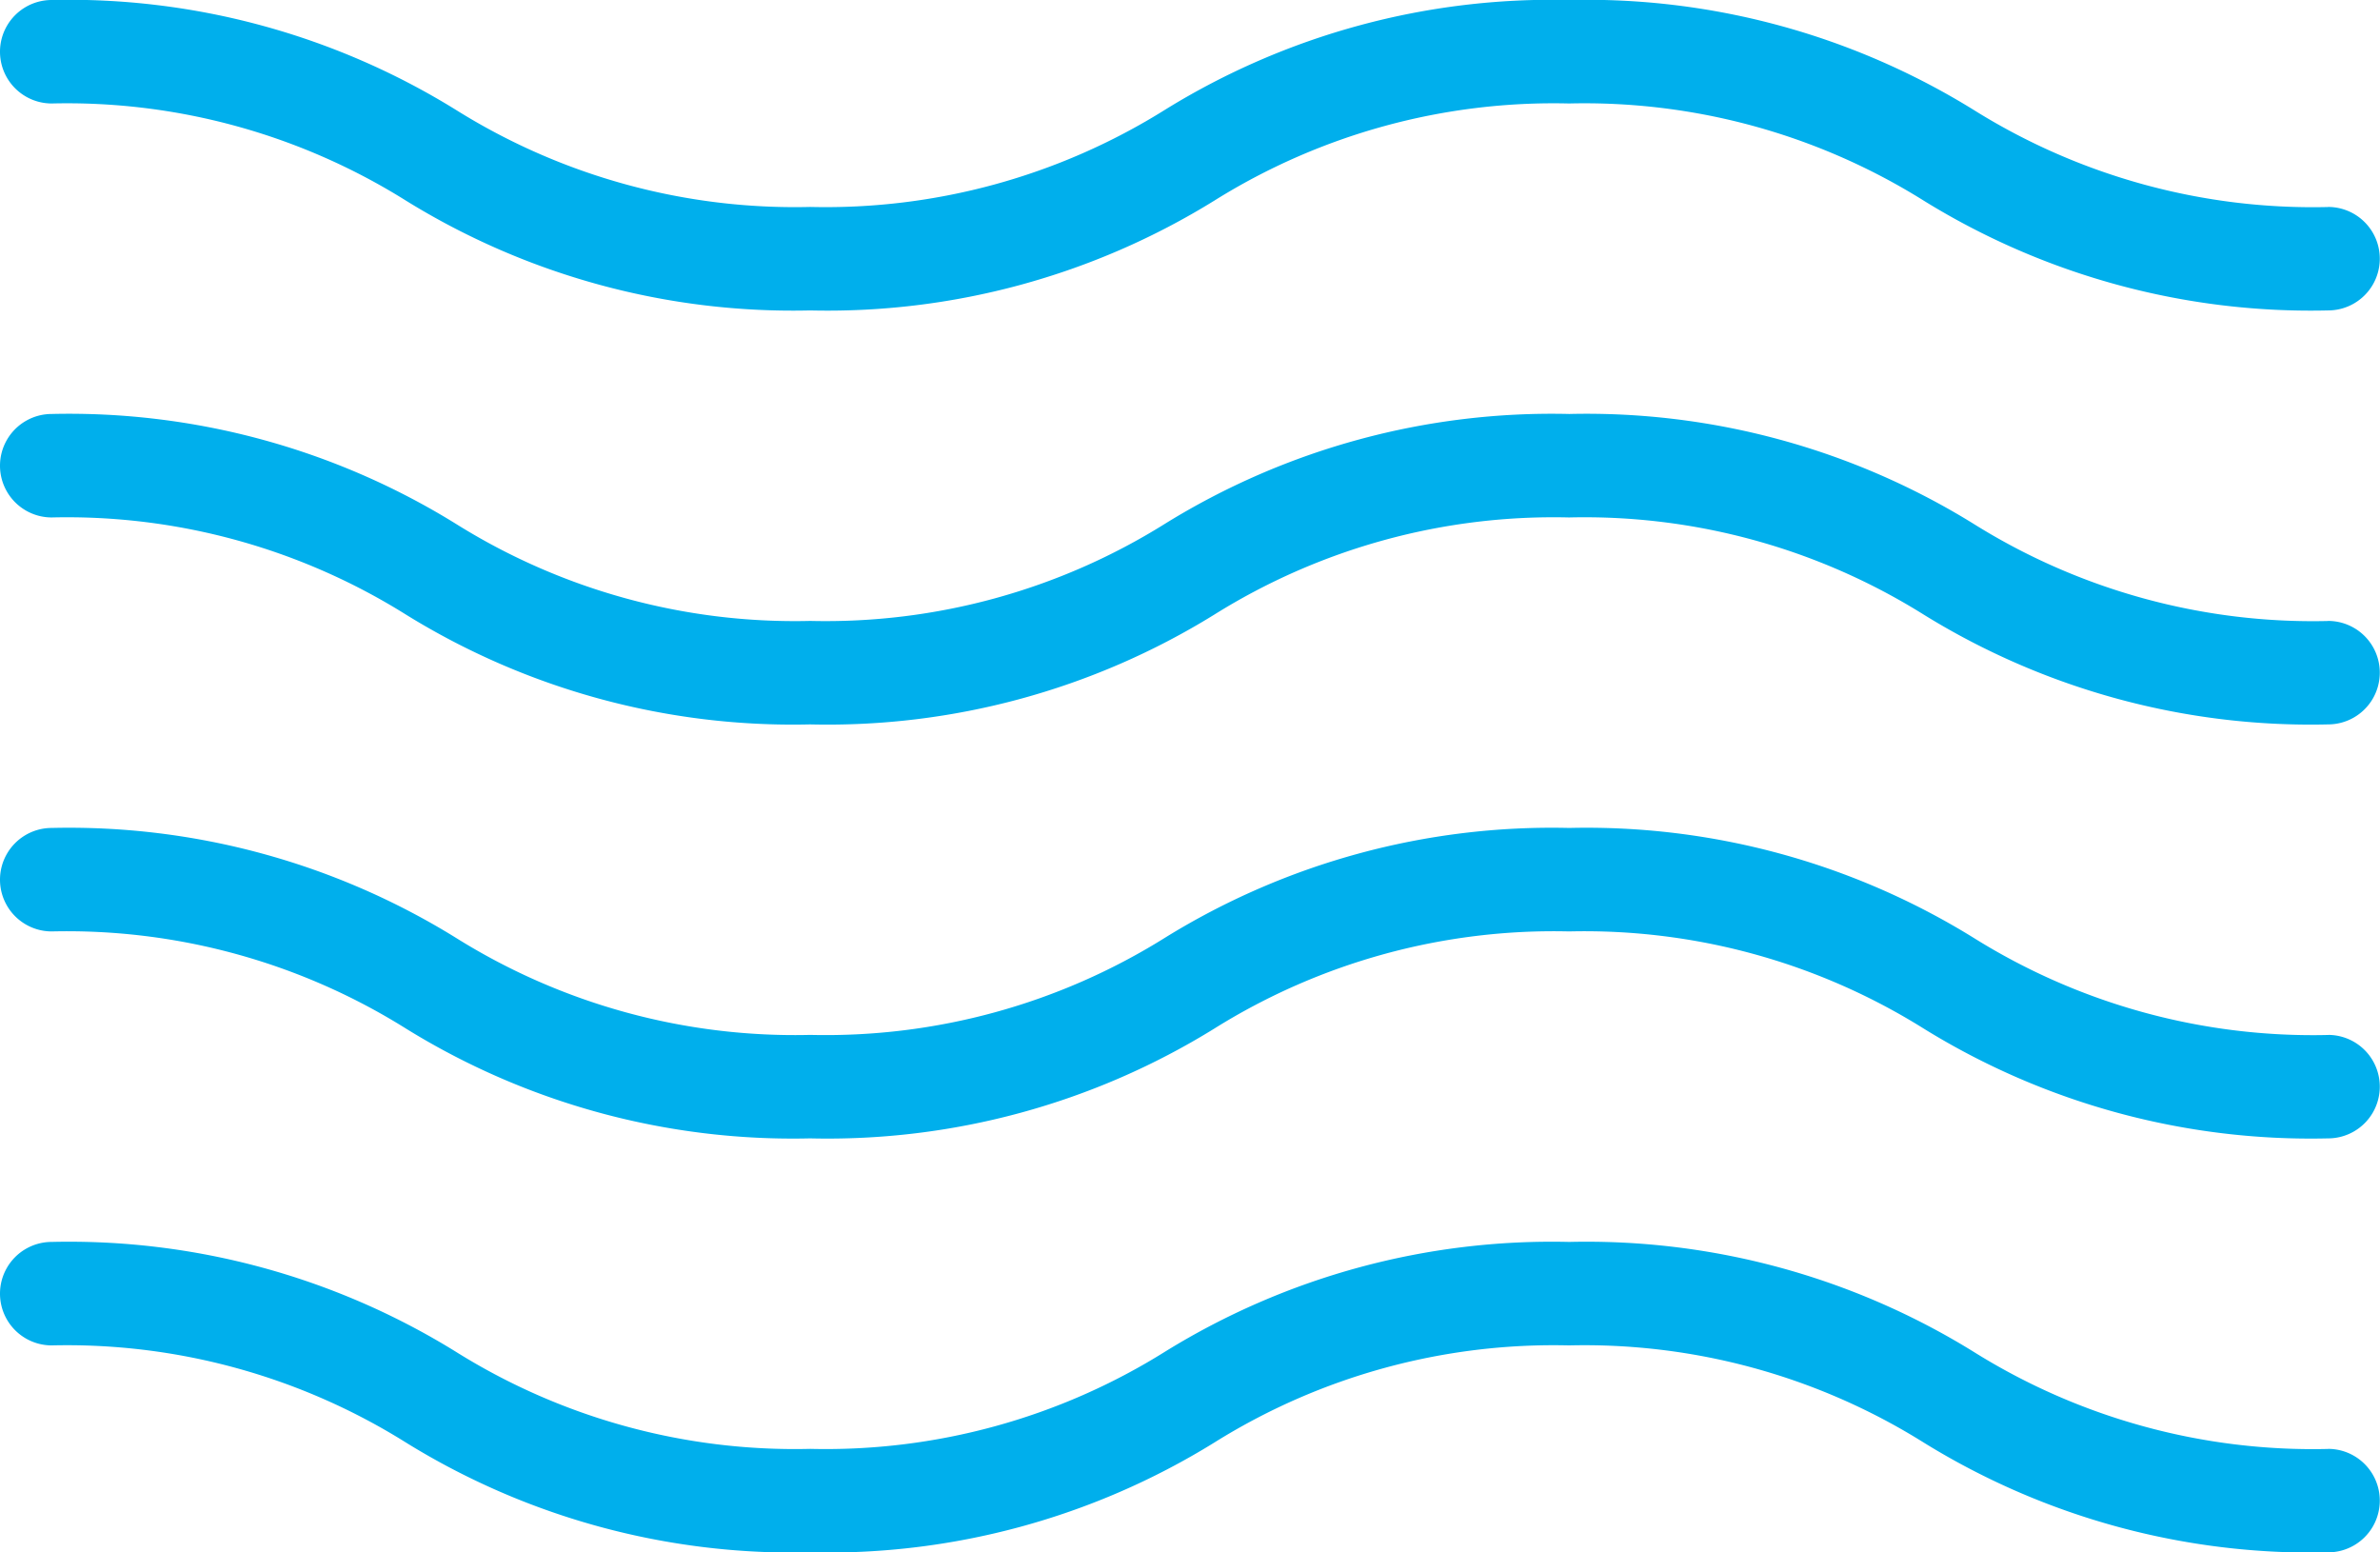
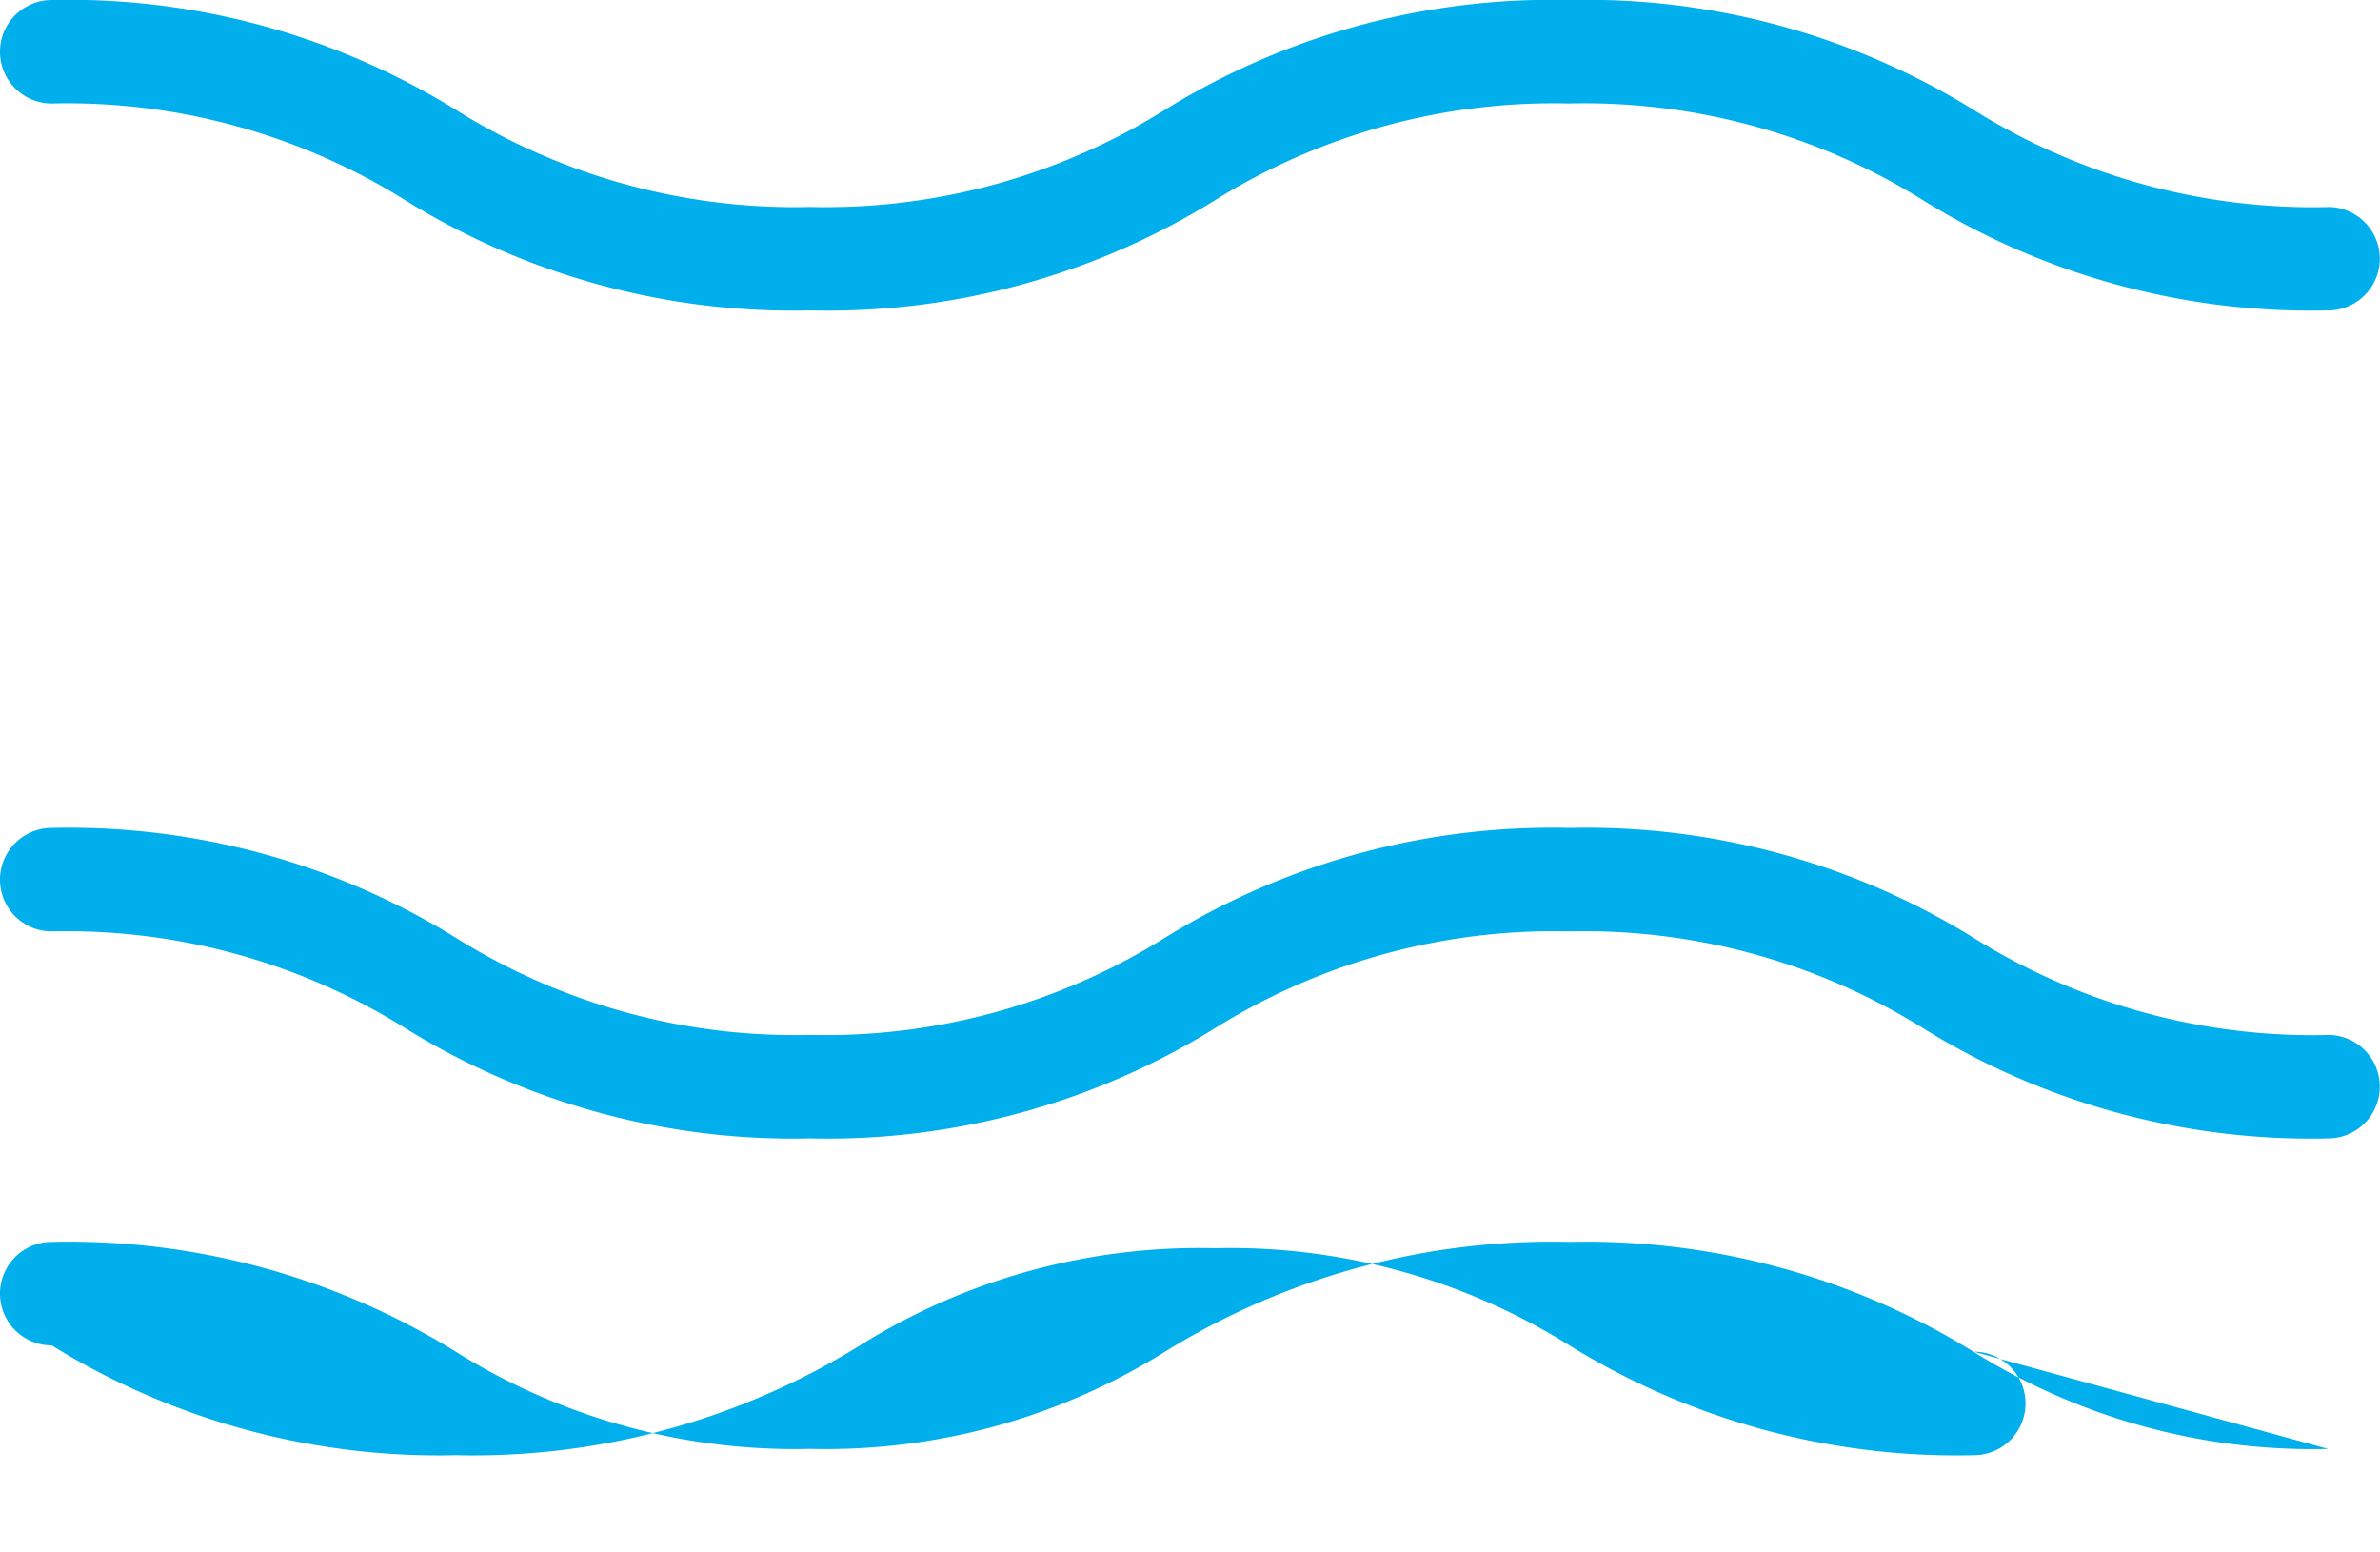
<svg xmlns="http://www.w3.org/2000/svg" width="34" height="22.174">
  <g data-name="Group 112">
    <g data-name="Group 111">
      <path data-name="Path 191" d="M33.261 2.957a9.137 9.137 0 0 1-5.067-1.388A10.508 10.508 0 0 0 22.418 0a10.5 10.5 0 0 0-5.775 1.568 9.142 9.142 0 0 1-5.068 1.388 9.125 9.125 0 0 1-5.064-1.388A10.5 10.5 0 0 0 .739 0a.739.739 0 1 0 0 1.478A9.125 9.125 0 0 1 5.8 2.866a10.5 10.5 0 0 0 5.772 1.568 10.5 10.5 0 0 0 5.775-1.568 9.142 9.142 0 0 1 5.068-1.388 9.137 9.137 0 0 1 5.067 1.388 10.508 10.508 0 0 0 5.776 1.568.739.739 0 1 0 0-1.478z" fill="#00afec" />
    </g>
  </g>
  <g data-name="Group 114">
    <g data-name="Group 113">
-       <path data-name="Path 192" d="M33.261 8.87a9.137 9.137 0 0 1-5.067-1.388 10.508 10.508 0 0 0-5.776-1.569 10.5 10.5 0 0 0-5.775 1.568 9.142 9.142 0 0 1-5.068 1.388 9.125 9.125 0 0 1-5.064-1.388A10.5 10.5 0 0 0 .739 5.913a.739.739 0 1 0 0 1.478A9.125 9.125 0 0 1 5.8 8.779a10.5 10.5 0 0 0 5.772 1.568 10.5 10.5 0 0 0 5.775-1.568 9.142 9.142 0 0 1 5.068-1.388 9.137 9.137 0 0 1 5.067 1.388 10.508 10.508 0 0 0 5.776 1.568.739.739 0 0 0 0-1.478z" fill="#00afec" />
-     </g>
+       </g>
  </g>
  <g data-name="Group 116">
    <g data-name="Group 115">
-       <path data-name="Path 193" d="M33.261 20.696a9.137 9.137 0 0 1-5.067-1.388 10.508 10.508 0 0 0-5.776-1.569 10.5 10.5 0 0 0-5.775 1.568 9.142 9.142 0 0 1-5.068 1.388 9.125 9.125 0 0 1-5.064-1.388 10.5 10.5 0 0 0-5.772-1.568.739.739 0 0 0 0 1.478A9.125 9.125 0 0 1 5.8 20.605a10.5 10.5 0 0 0 5.772 1.568 10.5 10.5 0 0 0 5.775-1.568 9.142 9.142 0 0 1 5.068-1.388 9.137 9.137 0 0 1 5.067 1.388 10.508 10.508 0 0 0 5.776 1.568.739.739 0 0 0 0-1.478z" fill="#00afec" />
+       <path data-name="Path 193" d="M33.261 20.696a9.137 9.137 0 0 1-5.067-1.388 10.508 10.508 0 0 0-5.776-1.569 10.5 10.5 0 0 0-5.775 1.568 9.142 9.142 0 0 1-5.068 1.388 9.125 9.125 0 0 1-5.064-1.388 10.5 10.5 0 0 0-5.772-1.568.739.739 0 0 0 0 1.478a10.5 10.5 0 0 0 5.772 1.568 10.5 10.5 0 0 0 5.775-1.568 9.142 9.142 0 0 1 5.068-1.388 9.137 9.137 0 0 1 5.067 1.388 10.508 10.508 0 0 0 5.776 1.568.739.739 0 0 0 0-1.478z" fill="#00afec" />
    </g>
  </g>
  <g data-name="Group 118">
    <g data-name="Group 117">
      <path data-name="Path 194" d="M33.261 14.783a9.137 9.137 0 0 1-5.067-1.388 10.508 10.508 0 0 0-5.776-1.569 10.5 10.5 0 0 0-5.775 1.568 9.142 9.142 0 0 1-5.068 1.388 9.125 9.125 0 0 1-5.064-1.388 10.5 10.5 0 0 0-5.772-1.568.739.739 0 1 0 0 1.478A9.125 9.125 0 0 1 5.8 14.692a10.5 10.5 0 0 0 5.772 1.568 10.5 10.5 0 0 0 5.775-1.568 9.142 9.142 0 0 1 5.068-1.388 9.137 9.137 0 0 1 5.067 1.388 10.508 10.508 0 0 0 5.776 1.568.739.739 0 0 0 0-1.478z" fill="#00afec" />
    </g>
  </g>
</svg>